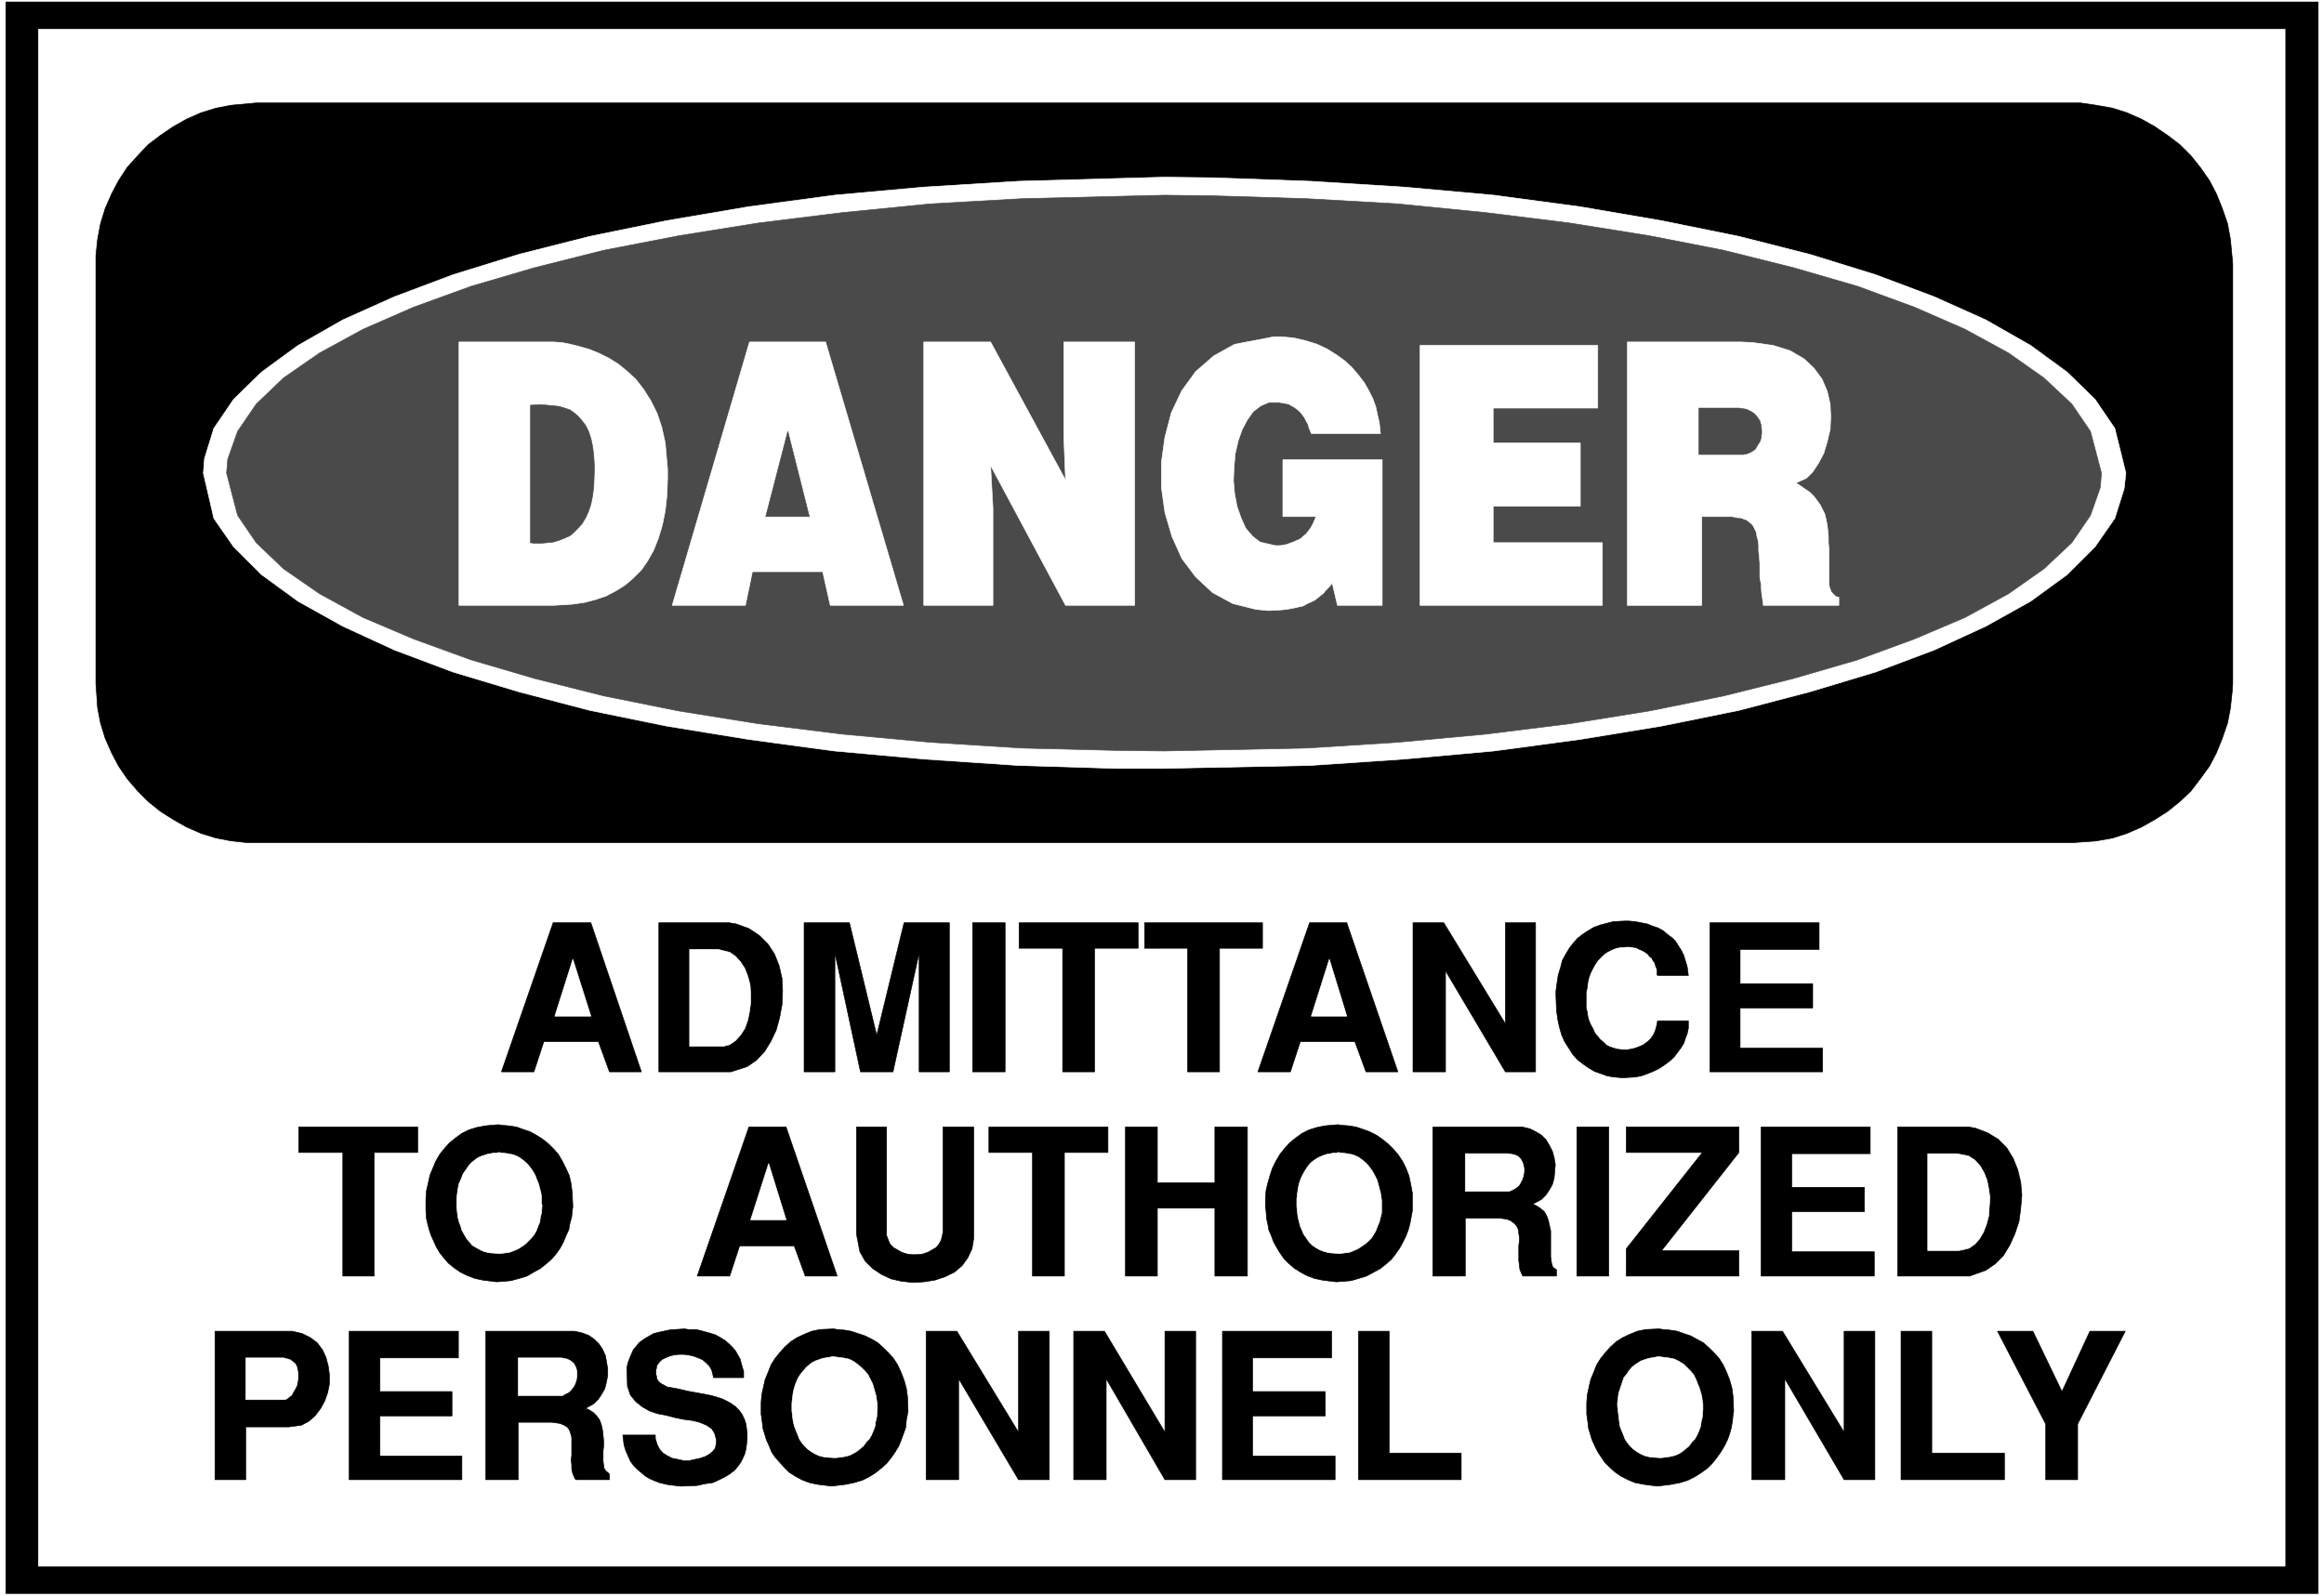
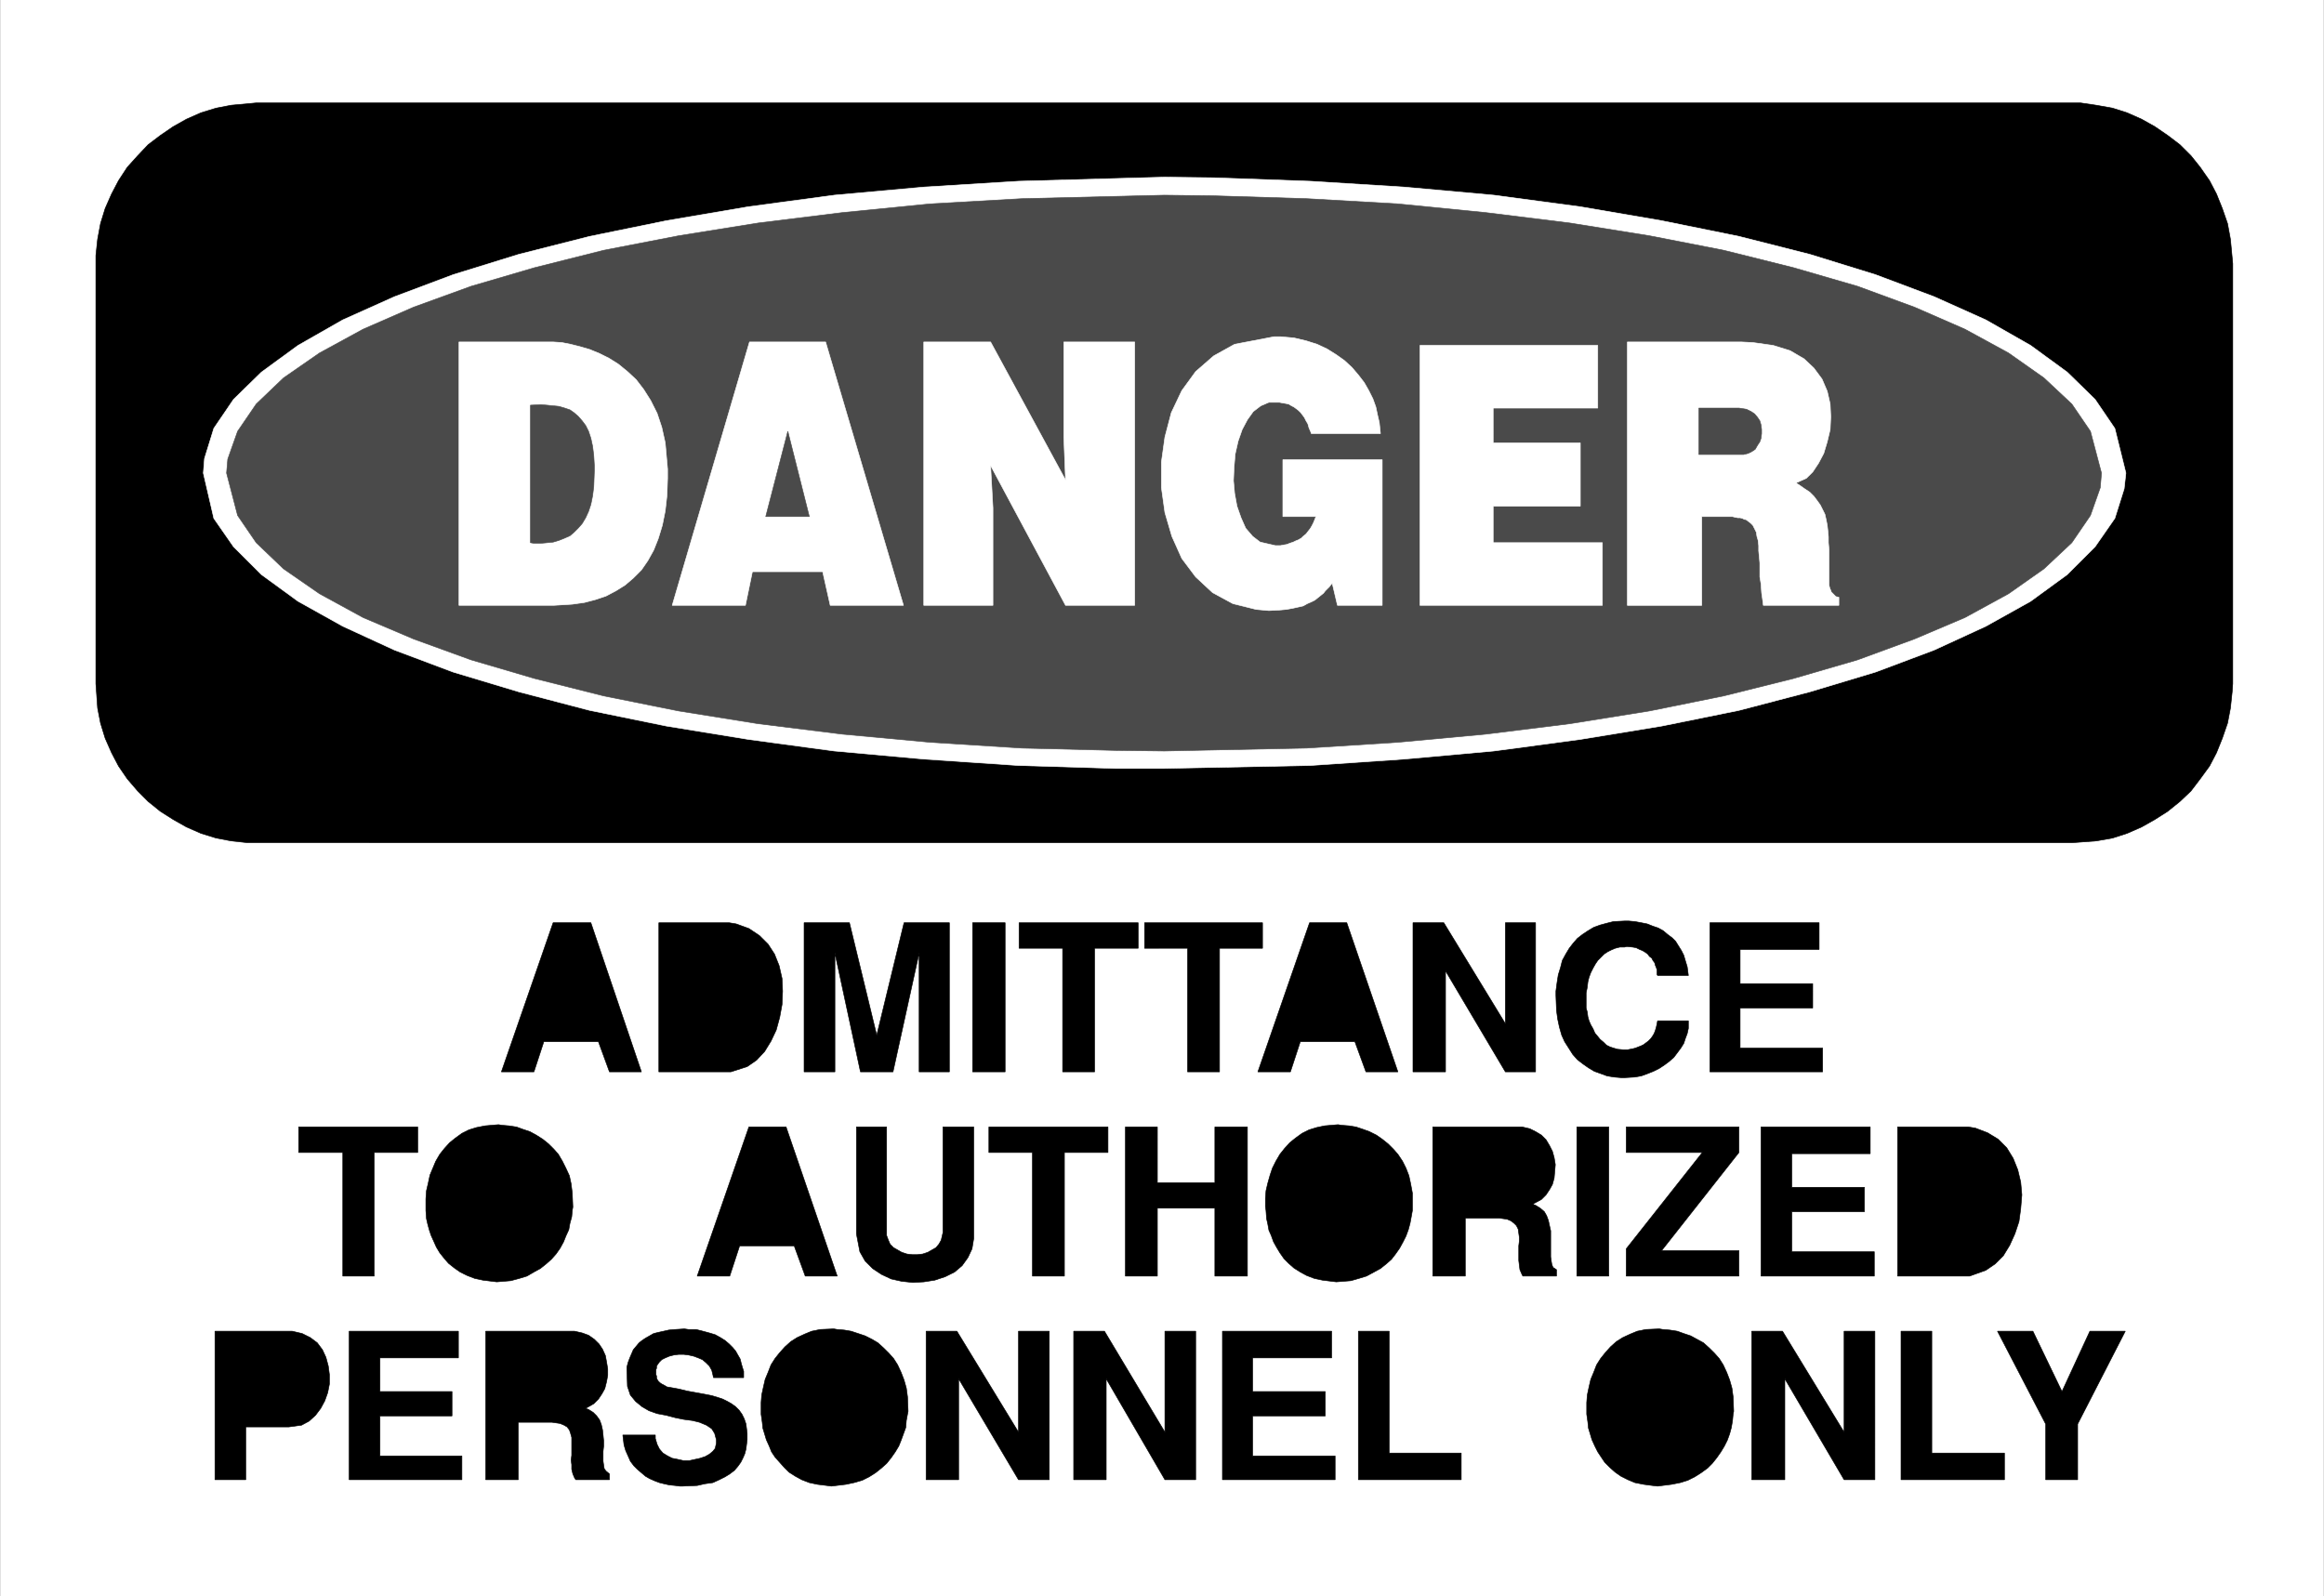
<svg xmlns="http://www.w3.org/2000/svg" width="3996.021" height="2744.786" viewBox="0 0 2997.016 2058.59">
  <rect x="0" y="0" width="2997.016" height="2058.59" fill="#808080" stroke="none" />
  <defs>
    <clipPath id="a">
-       <path d="M0 0h2998v2058.59H0Zm0 0" />
-     </clipPath>
+       </clipPath>
    <clipPath id="b">
      <path d="M0 0h2997v2058.59H0Zm0 0" />
    </clipPath>
  </defs>
  <g clip-path="url(#a)">
    <path style="fill:#fff;fill-opacity:1;fill-rule:nonzero;stroke:none" d="M0 2059.566h2997.016V-1.98H0Zm0 0" />
  </g>
  <g clip-path="url(#b)">
    <path style="fill:#fff;fill-opacity:1;fill-rule:evenodd;stroke:#fff;stroke-width:.19;stroke-linecap:square;stroke-linejoin:bevel;stroke-miterlimit:10;stroke-opacity:1" d="M.19-.25h766.12V527H.19Zm0 0" transform="matrix(3.91 0 0 -3.91 0 2058.59)" />
  </g>
-   <path style="fill:#000;fill-opacity:1;fill-rule:evenodd;stroke:#000;stroke-width:.19;stroke-linecap:square;stroke-linejoin:bevel;stroke-miterlimit:10;stroke-opacity:1" d="M1.92 525.85h762.66V.9H1.92Zm0 0" transform="matrix(3.91 0 0 -3.91 0 2058.59)" />
  <path style="fill:#fff;fill-opacity:1;fill-rule:evenodd;stroke:#fff;stroke-width:.19;stroke-linecap:square;stroke-linejoin:bevel;stroke-miterlimit:10;stroke-opacity:1" d="M12.65 516.86h741.01V9.89H12.65Zm0 0" transform="matrix(3.91 0 0 -3.91 0 2058.59)" />
  <path style="fill:#000;fill-opacity:1;fill-rule:evenodd;stroke:#000;stroke-width:.19;stroke-linecap:square;stroke-linejoin:bevel;stroke-miterlimit:10;stroke-opacity:1" d="M84.51 492.55h601.7l5.17-.76 5.37-.96 4.79-1.53 4.79-2.11 4.41-2.48 4.21-2.88 4.03-3.06 3.64-3.63 3.06-3.83 3.07-4.4 2.3-4.4 1.92-4.79 1.72-4.97.96-5.17.76-8.04V300.98l-.19-2.68-.57-5.36-.96-4.97-1.72-4.98-1.92-4.78-2.3-4.4-3.07-4.21-3.06-4.02-3.64-3.45-4.03-3.25-4.21-2.68-4.41-2.49-4.79-2.1-4.79-1.54-5.37-.95-7.85-.58H81.63l-5.36.58-4.99.95-4.98 1.54-4.79 2.1-4.41 2.49-4.21 2.68-4.03 3.25-3.44 3.45-3.45 4.02-2.88 4.21-2.3 4.4-2.11 4.78-1.53 4.98-.96 4.97-.57 8.04v141.24l.57 5.36.96 5.17 1.53 4.97 2.11 4.79 2.3 4.4 2.88 4.4 3.45 3.83 3.44 3.63 4.03 3.06 4.21 2.88 4.41 2.48 4.79 2.11 4.98 1.53 4.99.96zm0 0" transform="matrix(3.91 0 0 -3.91 0 2058.59)" />
  <path style="fill:#fff;fill-opacity:1;fill-rule:evenodd;stroke:#fff;stroke-width:.19;stroke-linecap:square;stroke-linejoin:bevel;stroke-miterlimit:10;stroke-opacity:1" d="m384.02 468.06 16.28-.2 31.81-1.14 30.86-1.92 29.7-2.68 28.55-3.82 26.83-4.6 25.48-5.17 23.38-5.93 21.66-6.7 19.35-7.27 17.05-7.65 14.76-8.42 12.07-8.81 9.2-8.99 6.51-9.57 3.65-14.74-.58-5.17-3.07-9.76-6.51-9.37-9.2-9.19-12.07-8.8-14.76-8.23-17.05-7.85-19.35-7.27-21.66-6.51-23.38-6.12-25.48-5.17-26.83-4.4-28.55-3.83-29.7-2.68-30.86-2.1-48.09-.96h-16.29l-31.81.96-31.04 2.1-29.71 2.68-28.36 3.83-27.02 4.4-25.29 5.17-23.38 6.12-21.65 6.51-19.36 7.27-17.05 7.85-14.76 8.23-12.07 8.8-9.2 9.19-6.51 9.37-3.45 14.93.38 4.79 3.07 9.95 6.51 9.57 9.2 8.99 12.07 8.81 14.76 8.42 17.05 7.65 19.36 7.27 21.65 6.7 23.38 5.93 25.29 5.17 27.02 4.6 28.36 3.82 29.71 2.68 31.04 1.92zm0 0" transform="matrix(3.91 0 0 -3.91 0 2058.59)" />
  <path style="fill:#4a4a4a;fill-opacity:1;fill-rule:evenodd;stroke:#4a4a4a;stroke-width:.19;stroke-linecap:square;stroke-linejoin:bevel;stroke-miterlimit:10;stroke-opacity:1" d="m384.02 462.12 15.9-.19 31.04-.96 30.09-1.72 28.94-2.87 27.78-3.44 26.25-4.21 24.53-4.79 23-5.74 21.08-6.12 18.77-6.89 16.68-7.28 14.37-7.84 11.69-8.23 9.19-8.61 6.14-9 3.64-13.78-.39-4.78-3.25-9.19-6.14-8.99-9.19-8.62-11.69-8.22-14.37-7.85-16.68-7.08-18.77-6.89-21.08-6.13-23-5.74-24.53-4.97-26.25-4.21-27.78-3.45-28.94-2.68-30.09-1.91-46.94-.96-15.91.19-31.04.77-30.28 1.91-28.93 2.68-27.79 3.45-26.25 4.21-24.72 4.97-22.81 5.74-20.88 6.13-18.97 6.89-16.67 7.08-14.38 7.85-11.88 8.22-9 8.62-6.14 8.99-3.64 13.97.39 4.6 3.25 9.18 6.14 9 9 8.61 11.88 8.23 14.38 7.84 16.67 7.28 18.97 6.89 20.88 6.12 22.81 5.74 24.72 4.79 26.25 4.21 27.79 3.44 28.93 2.87 30.28 1.72zm0 0" transform="matrix(3.91 0 0 -3.91 0 2058.59)" />
  <path style="fill:#fff;fill-opacity:1;fill-rule:evenodd;stroke:#fff;stroke-width:.19;stroke-linecap:square;stroke-linejoin:bevel;stroke-miterlimit:10;stroke-opacity:1" d="M536.74 413.7h37.56l3.83-.19 6.71-.95 5.56-1.73 4.6-2.68 3.25-3.06 2.69-3.63 1.72-4.02.96-4.21.19-4.21-.19-4.21-.96-4.02-1.15-3.83-1.72-3.25-1.92-2.88-2.11-2.1-3.45-1.53.96-.58 1.92-1.34 1.72-1.14 1.34-1.34 1.15-1.53.96-1.34.77-1.53.76-1.54.39-1.72.38-1.91.19-1.72.19-2.11v-1.91l.2-2.3v-11.67l.19-.77.19-.57.19-.39.19-.57.39-.38.38-.39.38-.38.38-.38.96-.19v-2.68h-24.91l-.19 1.53-.38 2.68-.19 2.87-.39 2.3v4.59l-.19 2.1-.19 1.92v1.72l-.19 1.72-.39 1.34-.19 1.34-.57 1.15-.58 1.15-.76.76-1.54 1.15h-.38l-.77.38-.76.2h-.77l-.96.19-.76.19h-10.16v-29.28h-24.53zm-68.41-1.14h58.64v-20.67h-34.49V380.4h28.74v-20.86h-28.74v-12.05h36.02v-20.67h-60.17Zm-45.22-56.46v18.75h32.77v-48.03h-14.76l-1.72 7.27-.39-.38-.57-.77-.58-.57-.76-.77-.58-.76-.96-.77-.95-.76-.96-.77-1.15-.57-1.34-.58-1.35-.76-1.72-.39-1.72-.38-2.11-.38-2.11-.19-3.64-.19-4.22.38-7.66 1.91-6.71 3.64-5.56 5.17-4.59 6.12-3.26 7.27-2.3 7.85-1.15 8.23v8.42l1.15 8.23 2.11 8.04 3.45 7.27 4.59 6.31 5.94 5.17 6.9 3.83 13.03 2.49h2.11l4.41-.39 4.02-.95 3.64-1.15 3.26-1.53 3.07-1.92 2.68-1.91 2.49-2.3 2.11-2.48 1.92-2.49 1.53-2.68 1.34-2.68.96-2.68.57-2.68.58-2.49.38-3.63h-22.8l-.19.57-.58 1.34-.38 1.34-.58.96-.57 1.14-.58.77-.57.77-.77.76-.76.58-.77.57-.77.38-.96.58-.95.19-1.15.19-.96.19h-3.45l-2.68-1.15-2.49-1.91-1.92-2.68-1.73-3.25-1.34-3.83-.96-4.21-.38-4.4-.19-4.41.38-4.21.77-4.21 1.34-3.82 1.53-3.45 2.3-2.68 2.49-1.91 4.99-1.15h1.72l.96.19 1.15.19.96.39 1.15.38.76.38.96.38.96.58.57.57.96.77.58.76.76.96.58.96.57 1.14.77 1.92zm-118.43 57.6h22.04l24.72-45.54-.57 14.16v31.38h23.37v-86.88h-22.8l-24.72 46.12.77-13.97v-32.15h-22.81zm-57.48 0h25.1l25.68-86.88h-24.15l-2.49 11.1h-23.19l-2.3-11.1h-24.14zm-95.82 0h31.05l2.87-.19 2.88-.57 3.06-.77 3.26-.95 3.26-1.34 3.06-1.53 3.07-1.92 3.06-2.49 2.88-2.68 2.49-3.25 2.3-3.64 2.11-4.21 1.53-4.59 1.15-5.17.77-8.61v-3.06l-.19-5.55-.58-5.17-.96-4.78-1.34-4.4-1.53-3.83-1.92-3.45-2.11-3.06-2.68-2.68-2.68-2.29-3.07-1.92-3.26-1.72-3.44-1.15-3.65-.96-4.02-.57-6.13-.38h-31.24zm0 0" transform="matrix(3.91 0 0 -3.91 0 2058.59)" />
  <path style="fill:#4a4a4a;fill-opacity:1;fill-rule:evenodd;stroke:#4a4a4a;stroke-width:.19;stroke-linecap:square;stroke-linejoin:bevel;stroke-miterlimit:10;stroke-opacity:1" d="M560.31 391.89v-15.31h14.76l1.53.38 1.15.57 1.15.77.77 1.34.76 1.15.39 1.14.19 1.54v1.34l-.19 1.53-.39 1.34-.76 1.14-.96 1.15-1.15.77-1.54.76-2.49.39zM252.56 356.1h14.37l-7.09 28.13zm-77.61 36.74v-45.35l1.15-.19h2.3l2.11.19 1.92.19 1.91.57 1.92.77 1.72.76 1.35 1.15 1.34 1.34 1.34 1.53 1.15 1.92.96 2.1.76 2.3.58 2.87.38 3.06.19 5.17v1.72l-.19 3.25-.38 3.07-.58 2.67-.76 2.3-.96 1.92-1.15 1.53-1.34 1.53-1.34 1.15-1.35.95-1.72.58-1.92.57-1.91.19-1.92.19-2.11.19zm0 0" transform="matrix(3.91 0 0 -3.91 0 2058.59)" />
  <path style="fill:#000;fill-opacity:1;fill-rule:evenodd;stroke:#000;stroke-width:.19;stroke-linecap:square;stroke-linejoin:bevel;stroke-miterlimit:10;stroke-opacity:1" d="M674.71 38.41v18.37l-15.9 30.62h11.69l9.58-19.9 9.2 19.9h11.68l-15.71-30.62V38.41Zm-47.71 0V87.4h10.15V47.21h23.96v-8.8zm-49.25 0V87.4h10.16l20.31-33.3v33.3h10.15V38.41h-10.15l-19.55 33.3v-33.3Zm-54.42 21.63v3.82l.19 2.49.57 2.68.58 2.49.96 2.3.96 2.48 1.34 2.11 1.53 1.91 1.72 1.92 1.92 1.72 2.11 1.34 2.49 1.15 2.3.95 2.87.58 4.41.19 1.15-.19 2.3-.19 2.49-.39 2.11-.76 2.3-.77 2.11-1.15 2.1-1.14 1.92-1.73 1.73-1.72 1.53-1.72 1.34-2.11 1.15-2.48.96-2.49.76-2.68.39-2.87.19-4.79-.19-.95-.19-2.11-.39-2.3-.57-2.1-.77-2.11-.96-1.91-1.15-1.91-1.34-1.92-1.53-1.91-1.53-1.53-2.11-1.53-2.11-1.34-2.3-1.15-2.49-.77-2.87-.57-4.6-.58-1.73.2-2.87.38-2.88.57-2.3.96-2.3 1.15-1.91 1.34-1.73 1.53-1.72 1.72-1.15 1.72-1.15 1.73-.96 1.91-.96 2.11-.57 1.91-.58 1.91-.19 1.92zm-75.31-21.63V87.4h10.16V47.21h23.76v-8.8zm-44.84 0V87.4h36.02v-8.8h-26.06V67.5h23.96v-8.04h-23.96v-13.2h27.21v-7.85zm-49.06 0V87.4h10.16l19.93-33.3v33.3h10.15V38.41h-10.15l-19.36 33.3v-33.3Zm-48.67 0V87.4h10.16l20.31-33.3v33.3h10.15V38.41h-10.15l-19.74 33.3v-33.3Zm-54.42 21.63v3.82l.19 2.49.58 2.68.57 2.49.96 2.3.96 2.48 1.34 2.11 1.53 1.91 1.73 1.92 1.91 1.72 2.11 1.34 2.49 1.15 2.3.95 2.87.58 4.41.19 1.15-.19 2.3-.19 2.3-.39 2.3-.76 2.3-.77 2.3-1.15 1.92-1.14 1.91-1.73 1.73-1.72 1.53-1.72 1.34-2.11 1.15-2.48.96-2.49.76-2.68.39-2.87.19-4.79-.19-.95-.39-2.11-.19-2.3-.76-2.1-.77-2.11-.77-1.91-1.15-1.91-1.34-1.92-1.53-1.91-1.72-1.53-1.92-1.53-2.11-1.34-2.3-1.15-2.68-.77-2.68-.57-4.79-.58-1.54.2-3.06.38-2.69.57-2.49.96-2.11 1.15-2.1 1.34-1.54 1.53-1.53 1.72-1.53 1.72-1.15 1.73-.77 1.91-.96 2.11-.57 1.91-.58 1.91-.19 1.92zm-45.61-6.89h10.73V52l.58-1.92.76-1.53 1.15-1.34 1.54-.95 1.53-.77 1.92-.38 1.72-.38h2.11l1.72.38 1.73.38 1.72.58 1.34.76 1.15.96.77.95.38 1.73v1.15l-.57 2.1-.96 1.53-1.72 1.15-2.3.96-2.3.57-2.88.38-2.87.58-2.88.76-3.06.58-2.68.95-2.3 1.34-2.11 1.73-1.73 2.1-.96 2.87-.19 5.55v.77l.39 1.53.57 1.53.58 1.34.57 1.34.96 1.15.96 1.15.96.76 1.15.77 1.34.76 1.34.77 1.53.38 1.73.38 1.72.39 2.11.19 3.06.19 1.35-.19h2.49l2.3-.58 2.1-.57 1.92-.58 1.72-.95 1.54-.96 1.34-1.15 1.15-1.15.96-1.14.76-1.34.77-1.34.38-1.53.39-1.34.38-1.15v-2.11h-9.96l-.2.96-.38 1.53-.77 1.34-1.15 1.15-1.15.96-1.34.57-1.53.57-1.72.39-1.54.19h-1.72l-1.54-.19-1.53-.39-1.34-.57-1.15-.57-.77-.77-.95-1.34v-.77l-.2-.38v-1.72l.2-.38v-.58l.19-.57.38-.58.58-.57.57-.38.77-.39.96-.57 1.15-.19 2.1-.38.96-.19 2.3-.58 2.11-.38 2.11-.38 2.1-.39 1.92-.38 1.92-.57 1.72-.58 1.53-.76 1.35-.77 1.34-.96 1.15-1.14.96-1.34.76-1.54.58-1.72.38-3.06v-2.1l-.19-1.54-.19-1.53-.39-1.53-.57-1.34-.77-1.53-.96-1.34-1.15-1.34-1.53-1.15-1.53-.95-1.92-.96-2.11-.96-2.68-.38-2.49-.57-4.79-.2h-.96l-1.53.2-1.92.19-1.72.38-1.54.38-1.53.58-1.72.76-1.34.77-1.35 1.15-1.34 1.14-1.15 1.15-1.15 1.53-.76 1.73-.77 1.72-.57 1.91zM160.2 38.41V87.4h29.32l2.49-.57 2.11-.77 1.91-1.34 1.54-1.53 1.15-1.72.95-2.1.39-2.11.38-2.3v-2.1l-.38-2.11-.58-2.29-.96-1.73-1.15-1.72-1.53-1.53-2.68-1.53.96-.38 1.53-.96 1.15-1.15.96-1.34.57-1.53.39-1.72.19-1.72.19-1.92v-1.72l-.19-1.72v-3.26l.19-1.34.19-1.14.57-.77 1.15-.96v-1.91H189.9l-.38.57-.58 1.34-.38 1.53v1.54l-.19 1.53.19 1.53v5.93l-.38 1.34-.39 1.15-.76.96-.96.57-1.34.57-2.69.39h-11.11V38.41Zm-45.03 0V87.4h36.02v-8.8h-25.87V67.5h23.76v-8.04h-23.76v-13.2h27.02v-7.85zm-44.27 0V87.4h25.49l3.25-.76 2.69-1.34 2.3-1.72 1.72-2.3 1.15-2.49.77-2.87.38-2.87v-3.06l-.57-2.87-.96-2.68-1.34-2.49-1.73-2.3-2.11-1.91-2.49-1.34-4.21-.57H81.06V38.41Zm578.71 67.17h-23.76v49.19h23.38l2.29-.38 4.03-1.54 3.45-2.1 2.87-2.87 2.11-3.45 1.53-3.82.96-4.02.38-4.21-.38-4.6-.57-4.21-1.34-4.02-1.73-3.82-2.11-3.45-2.68-2.68-3.07-2.1zm-68.79 0v49.19h36.02v-8.81h-25.87v-11.1h23.95v-8.03h-23.95v-13.21h27.21v-8.04zm-44.46 9 25.1 31.77h-25.1v8.42h37.17v-8.42L548.05 114h25.48v-8.42h-37.17zm-16.29-9v49.19h10.54v-49.19zm-47.52 0v49.19h29.51l2.49-.58 1.91-.95 1.92-1.15 1.53-1.53 1.15-1.92.96-1.91.58-2.1.38-2.3-.19-2.11-.19-2.29-.58-2.11-.96-1.72-1.15-1.72-1.53-1.53-2.87-1.54.95-.38 1.54-.95 1.34-1.15.77-1.34.57-1.53.38-1.73.39-1.72v-8.61l.19-1.34.19-1.15.38-.96 1.15-.76v-2.11h-11.11l-.38.77-.58 1.34-.19 1.53-.19 1.53v4.79l.19 1.53v1.34l-.38 2.68-.58 1.14-.77.77-.95.76-1.34.58-2.69.38h-11.11v-19.14zm-55 21.63-.19 1.34v2.49l.19 2.68.58 2.48.76 2.68.77 2.3 1.15 2.3 1.34 2.29 1.53 1.92 1.73 1.91 1.91 1.53 2.11 1.53 2.3 1.15 2.49.77 2.68.57 4.41.38 1.15-.19 2.49-.19 2.3-.38 2.3-.77 2.11-.76 2.3-1.15 1.92-1.34 1.91-1.53 1.73-1.72 1.53-1.73 1.53-2.29 1.15-2.3.96-2.49.58-2.68.57-3.06v-5.74l-.38-2.11-.39-2.1-.57-2.11-.77-2.1-.96-1.91-1.15-2.11-1.34-1.91-1.34-1.73-1.72-1.53-1.92-1.53-2.11-1.15-2.49-1.34-2.49-.76-2.68-.77-4.79-.38-1.54.19-3.06.38-2.68.58-2.5.96-2.1 1.14-2.11 1.34-1.73 1.53-1.53 1.54-1.34 1.91-1.15 1.91-.96 1.73-.76 2.1-.77 1.72-.38 2.11-.39 1.72zm-46.37-21.63v49.19h10.54V136.4h18.97v18.37h10.73v-49.19h-10.73v22.4h-18.97v-22.4zm-30.66 0v40.77h-14.37v8.42h39.28v-8.42h-14.37v-40.77zm-58.06 13.97v35.22h9.96v-35.79l.57-1.53.58-1.34 1.15-1.15 1.34-.76 1.34-.77 1.73-.57 1.72-.2h1.73l1.72.2 1.73.57 1.34.77 1.34.76.96 1.15.76 1.34.58 2.49v34.83h10.15v-36.75l-.57-3.44-1.34-2.87-1.92-2.68-2.49-2.11-3.07-1.53-3.45-1.15-3.64-.57-3.64-.19-3.64.38-3.45.77-3.25 1.53-2.88 1.91-2.49 2.49-1.73 3.06zm-52.51-13.97L247 154.77h12.27l16.86-49.19h-10.54l-3.64 9.96h-18.01l-3.26-9.96zm-89.49 21.63v3.83l.19 2.68.58 2.48.57 2.68.96 2.3.96 2.3 1.34 2.29 1.53 1.92 1.73 1.91 1.91 1.53 2.11 1.53 2.3 1.15 2.49.77 2.88.57 4.4.38 1.15-.19 2.3-.19 2.49-.38 2.11-.77 2.3-.76 2.11-1.15 2.11-1.34 1.91-1.53 1.73-1.72 1.53-1.73 1.34-2.29 1.15-2.3 1.15-2.49.58-2.68.38-3.06.19-4.59-.19-1.15-.19-2.11-.58-2.1-.38-2.11-.96-2.1-.76-1.91-1.15-2.11-1.34-1.91-1.54-1.73-1.72-1.53-1.92-1.53-2.11-1.15-2.3-1.34-2.49-.76-2.87-.77-4.6-.38-1.53.19-3.07.38-2.68.58-2.49.96-2.3 1.14-1.92 1.34-1.92 1.53-1.34 1.54-1.53 1.91-1.15 1.91-.77 1.73-.95 2.1-.58 1.72-.57 2.11-.39 1.72zm-27.4-21.63v40.77H98.5v8.42h39.28v-8.42h-14.37v-40.77zm450.89 67.37v49.18h36.03v-8.8h-26.06v-11.29h23.95V194h-23.95v-13.2h27.21v-7.85zm-50.78 25.26v1.34l.38 2.87.39 2.49.76 2.49.58 2.29 1.15 2.11 1.15 1.91 1.34 1.73 1.34 1.53 1.73 1.34 1.72 1.14 1.92 1.15 2.11.77 2.1.57 2.3.58 3.84.19h1.14l2.11-.19 2.11-.39 1.92-.38 1.91-.76 1.73-.58 1.72-.96 1.34-1.14 1.54-1.15 1.15-1.15.95-1.53.96-1.53.77-1.53.57-1.92.58-1.91.38-2.87h-10.15l-.2.38v1.53l-.19.58-.38.95-.19.77-.58.76-.38.77-.77.57-.57.77-.77.57-.96.58-.95.38-1.15.57-1.15.2-1.92.19-.77-.19h-1.53l-1.53-.39-1.34-.57-1.15-.58-1.15-.76-2.11-2.11-.77-1.14-.76-1.34-.77-1.53-.58-1.54-.38-1.53-.19-1.72-.38-1.91V194l.38-1.34.19-1.53.38-1.34.58-1.34.77-1.34.57-1.34.96-1.15.77-.95 1.14-.96.96-.96 1.15-.57 1.15-.38 1.34-.39 2.11-.19h1.15l1.92.38.76.2 1.92.76.77.38.76.58.77.57.77.77.57.76.58.96.38.96.38 1.34.39 1.91h10.15v-2.49l-.38-1.72-.58-1.53-.57-1.72-.96-1.53-1.15-1.54-1.15-1.53-1.53-1.34-1.53-1.14-1.73-1.15-1.92-.96-1.91-.76-2.11-.77-2.11-.38-3.25-.19h-1.35l-2.3.19-2.3.38-2.1.77-2.11.76-1.92 1.15-1.91 1.34-1.73 1.34-1.53 1.72-1.34 2.11-1.34 2.1-.96 2.11-.77 2.68-.57 2.67-.39 2.88zm-47.14-25.26v49.18h10.16l20.31-33.3v33.3h9.96v-49.18h-9.96l-19.74 33.3v-33.3zm-51.16 0 17.05 49.18h12.27l16.86-49.18h-10.54l-3.64 9.95h-18.01l-3.26-9.95zm-23.19 0v40.76H377.5v8.42h38.9v-8.42h-14.18v-40.76zm-41.2 0v40.76h-14.37v8.42h39.28v-8.42h-14.37v-40.76zm-29.7 0v49.18h10.73v-49.18zm-55.57 0v49.18h14.95l9-37.12 9.01 37.12h14.95v-49.18h-9.97v39.23l-8.62-39.23H283.8l-8.43 39.23v-39.23zm-24.15 0H217.3v49.18h23.19l2.3-.38 4.21-1.53 3.45-2.3 2.88-2.87 2.11-3.25 1.53-3.83.96-4.21.19-4.21-.19-4.4-.77-4.21-1.15-4.21-1.72-3.64-2.11-3.44-2.68-2.87-3.07-2.11zm-75.69 0 17.06 49.18h12.45l16.67-49.18h-10.54l-3.64 9.95h-18.01l-3.26-9.95zm0 0" transform="matrix(3.91 0 0 -3.91 0 2058.59)" />
-   <path style="fill:#fff;fill-opacity:1;fill-rule:evenodd;stroke:#fff;stroke-width:.19;stroke-linecap:square;stroke-linejoin:bevel;stroke-miterlimit:10;stroke-opacity:1" d="M150.62 131.04v-2.49l.19-1.72.19-1.73.38-1.53.58-1.53.38-1.34.77-1.34.76-1.34.96-1.14.96-1.15 1.34-.77 1.34-.76 1.35-.58 1.72-.38 2.87-.19h.77l1.53.19 1.35.19 1.53.57 1.34.58 1.15.76 1.15.77.96.96.96.95.95 1.15.77 1.34.57 1.53.58 1.34.19 1.53.38 1.53.2 2.49-.2.58v2.29l-.19 1.34-.38 1.34-.38 1.53-.58 1.34-.57 1.53-.77 1.34-.96 1.34-.96 1.15-1.34 1.15-1.34.96-1.72.76-1.92.38-3.07.39-.57-.19h-.96l-1.15-.2-.96-.19-1.15-.38-1.15-.38-1.15-.58-.95-.76-.96-.77-.96-1.15-.77-1.14-.95-1.34-.58-1.53-.77-1.73-.38-1.91zm382.86-67.37v-.95l.2-1.54.19-1.72.19-1.53.19-1.72.58-1.53.57-1.34.58-1.53.76-1.15.96-1.15.96-.96 1.34-.95 1.34-.77 1.34-.57 1.73-.39 2.87-.19h.77l1.53.19 1.34.2 1.53.38 1.35.57 1.15.77 1.15.95.95.77.96 1.34.96.96.77 1.34.57 1.34.58 1.53.19 1.53.38 1.53.19 2.49v1.72l-.19 1.15-.19 1.53-.38 1.34-.39 1.34-.57 1.34-.58 1.53-.76 1.53-.96 1.15-1.15 1.15-1.15 1.14-1.53.96-1.54.77-1.91.38-3.07.38h-.57l-.96-.19-1.15-.19-.96-.19-1.15-.38-1.15-.39-.96-.57-1.15-.77-.96-.76-.95-1.15-.77-1.15-.96-1.15-.57-1.72-.58-1.72-.57-1.72zm-272.3 0v-2.49l.2-1.72.19-1.53.38-1.72.58-1.53.57-1.34.58-1.53.76-1.15.96-1.15.96-.96 1.34-.95 1.34-.77 1.34-.57 1.73-.39 2.87-.19h.77l1.53.19 1.34.2 1.54.38 1.15.57 1.34.77 1.15.95.95.77.96 1.34.96.96.77 1.34.57 1.34.58 1.53.19 1.53.38 1.53.19 2.49v1.72l-.19 1.15-.19 1.53-.38 1.34-.39 1.34-.38 1.34-.77 1.53-.76 1.53-.96 1.15-1.15 1.15-1.34 1.14-1.34.96-1.54.77-1.91.38-3.07.38h-.57l-.96-.19-1.15-.19-1.15-.19-.96-.38-1.15-.39-1.15-.57-.96-.77-.95-.76-1.92-2.3-.77-1.15-.76-1.72-.58-1.72-.38-1.72zm-90.25 2.49h14.56l.96.57 1.15.58.77.76.76.96.58 1.15.38 1.15.19 1.34v1.15l-.19 1.14-.38.96-.58.96-.95.76-1.15.58-1.92.38h-14.18zm-89.87-1.34h12.45l.96.19.96.77.77.57.57 1.15.58.96.57 1.14.19 1.15.19 1.34v1.34l-.19 1.15-.19.96-.57 1.15-.96.76-.77.58-2.11.57H81.06ZM635.81 114h10.16l1.15.2 2.3.57 1.91 1.34 1.54 1.72 1.34 2.3.96 2.49.76 2.87.19 3.06.2 2.87-.39 2.87-.57 2.87-.96 2.49-1.34 2.3-1.73 1.91-2.1 1.34-3.84.76h-9.58zm-152.53 19.53h14.37l1.34.57.96.57.96.77.57.96.58 1.14.38 1.15.19 1.34v.96l-.19 1.15-.38 1.15-.58.95-.76.77-1.15.57-2.11.38h-14.18zm-55.57-2.49v-2.49l.19-1.72.19-1.73.38-1.53.39-1.53.57-1.34.58-1.34.95-1.34.77-1.14 1.15-1.15 1.15-.77 1.34-.76 1.53-.58 1.73-.38 2.68-.19h.77l1.53.19 1.53.19 1.35.57 1.34.58 1.15.76 1.15.77 1.15.96.95.95.77 1.15.77 1.34.57 1.53.58 1.34.38 1.53.38 1.53v4.21l-.19 1.15-.19 1.34-.38 1.34-.39 1.53-.38 1.34-.77 1.53-.76 1.34-.96 1.34-.96 1.15-1.34 1.15-1.34.96-1.73.76-1.91.38-3.07.39-.57-.19h-.96l-.96-.2-1.15-.19-1.15-.38-.96-.38-1.15-.58-1.15-.76-.95-.77-.96-1.15-.77-1.14-.77-1.34-.76-1.53-.58-1.73-.38-1.91zm-174.19 11.67-5.94-18.56h11.69zm184.92 67.37-5.94-18.76h11.69zm-210.98-28.71h11.11l2.11.57 1.92 1.34 1.72 1.92 1.34 2.1.96 2.68.58 2.87.38 2.87v3.07l-.19 2.87-.77 2.87-.96 2.48-1.34 2.11-1.72 1.91-1.92 1.34-3.83.96h-9.39zm-38.52 28.71L183 191.32h11.88zm0 0" transform="matrix(3.91 0 0 -3.91 0 2058.59)" />
</svg>